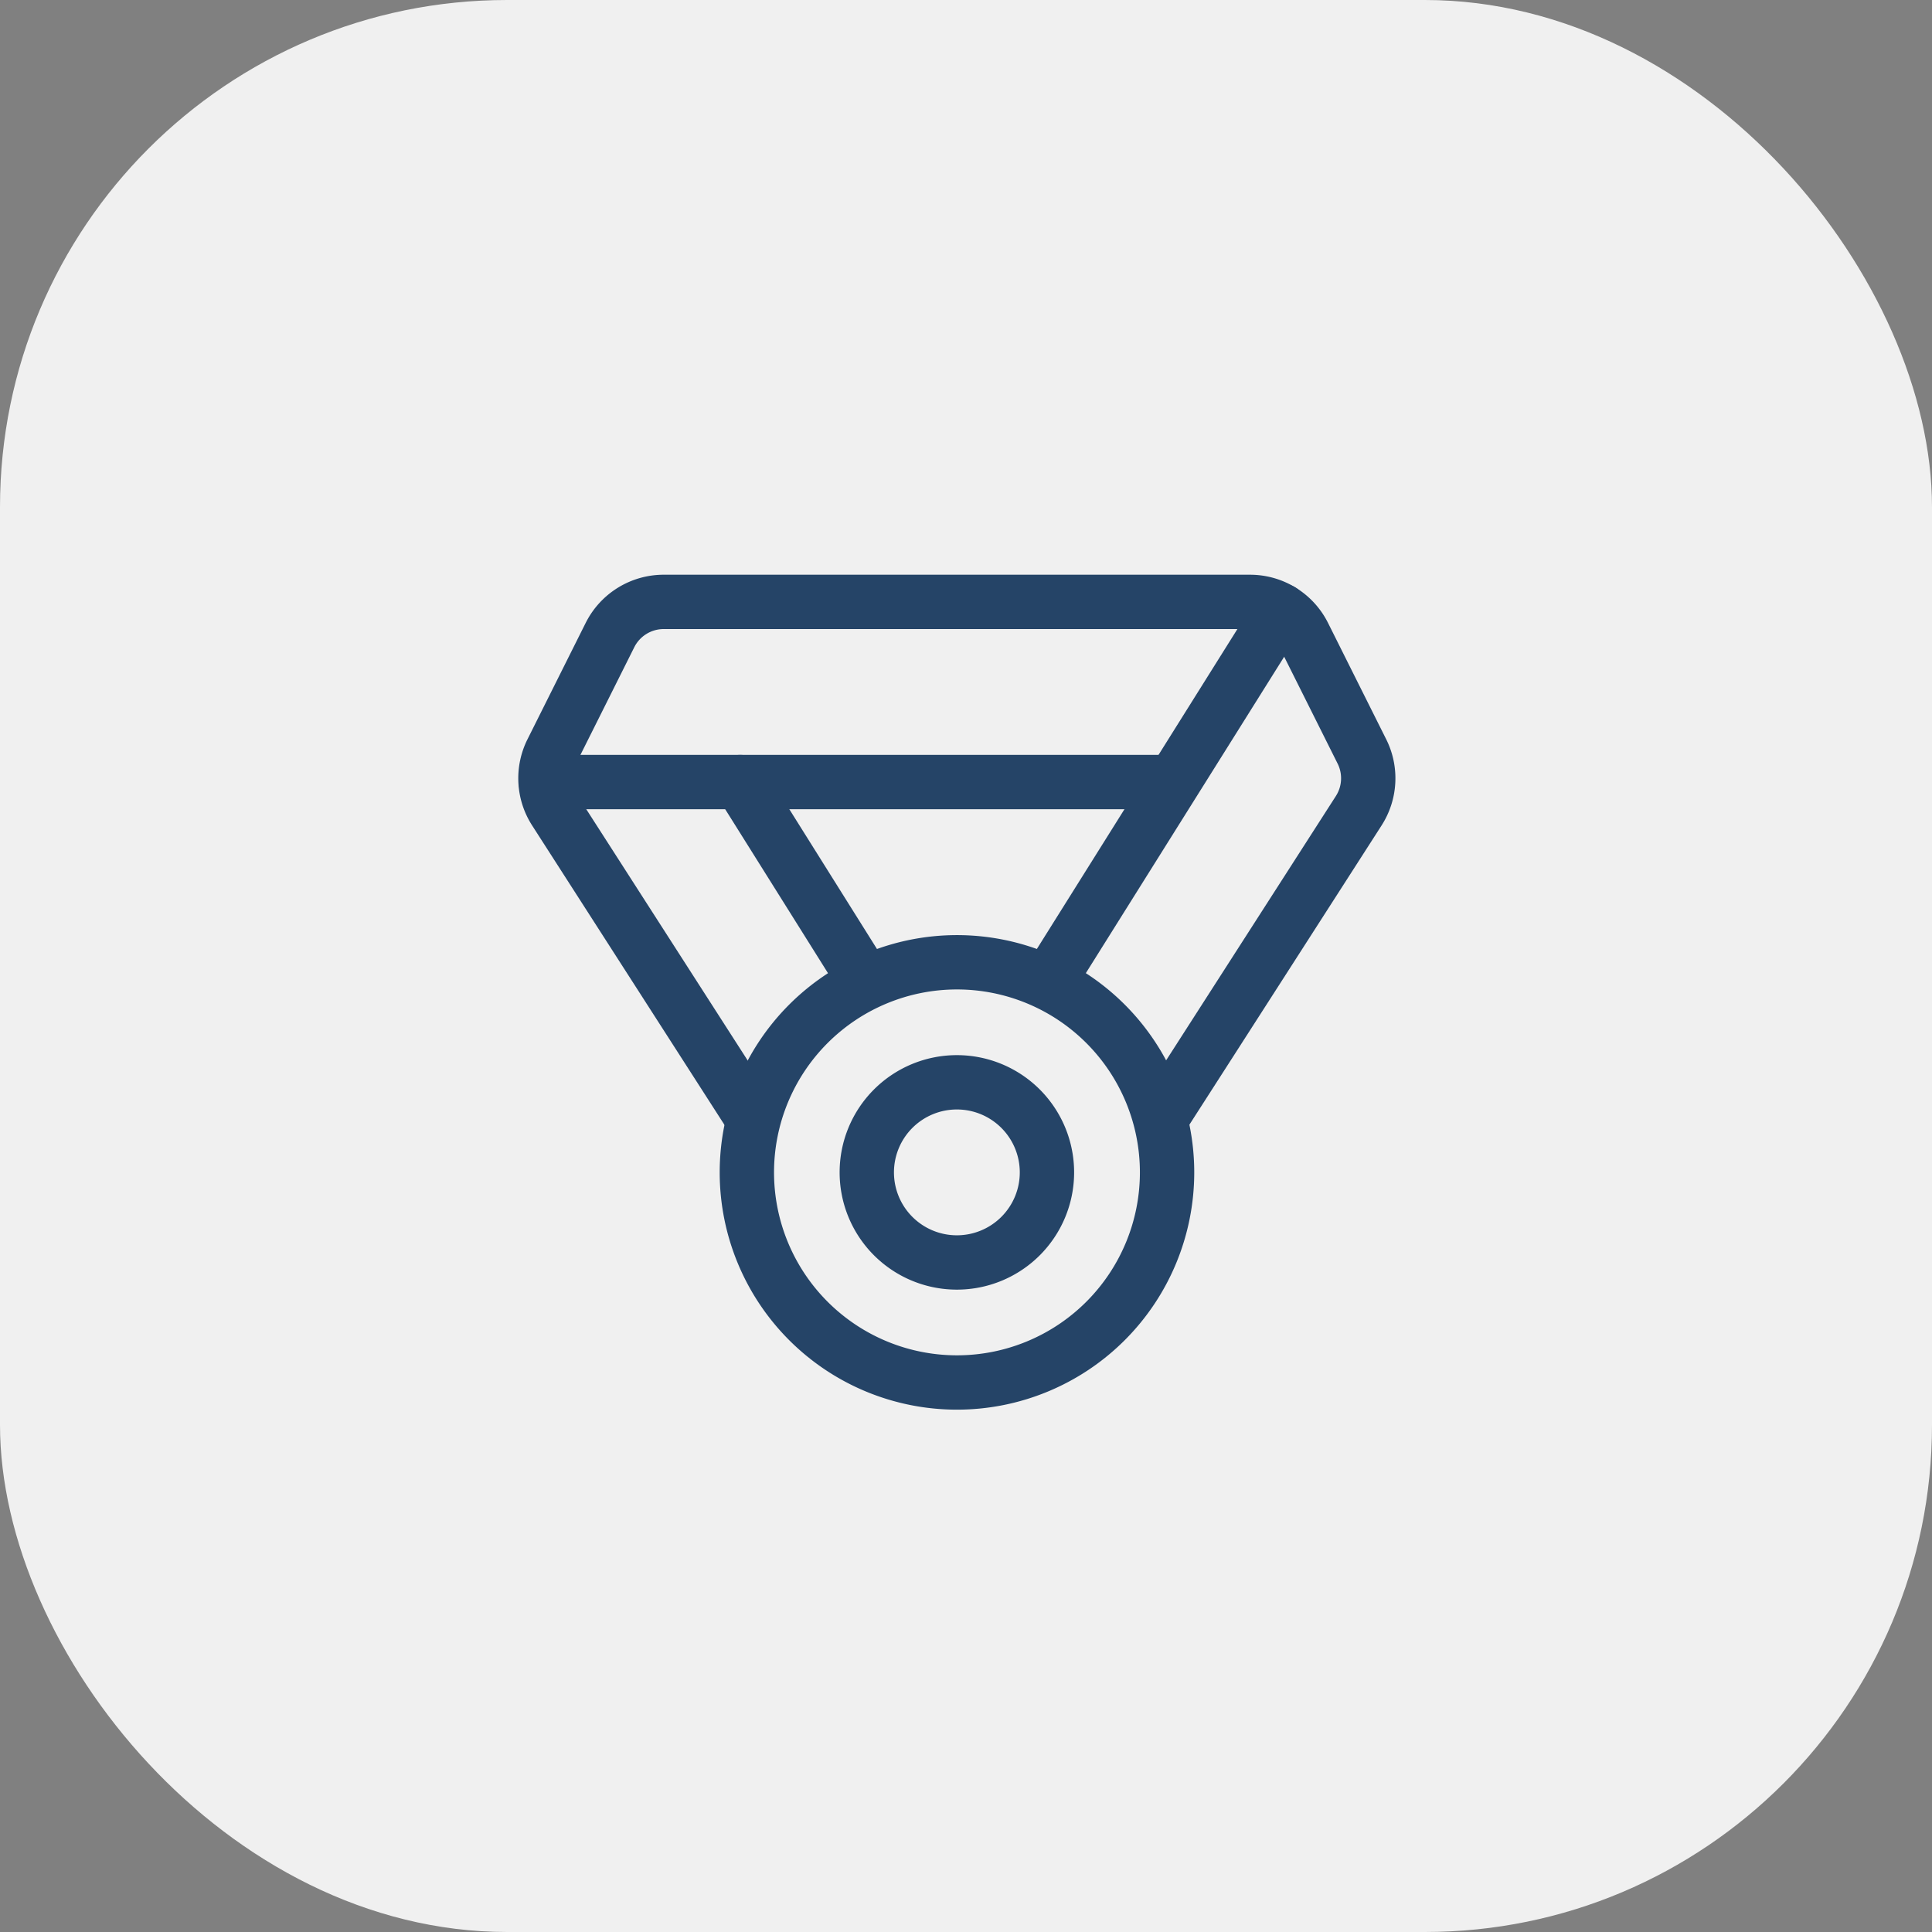
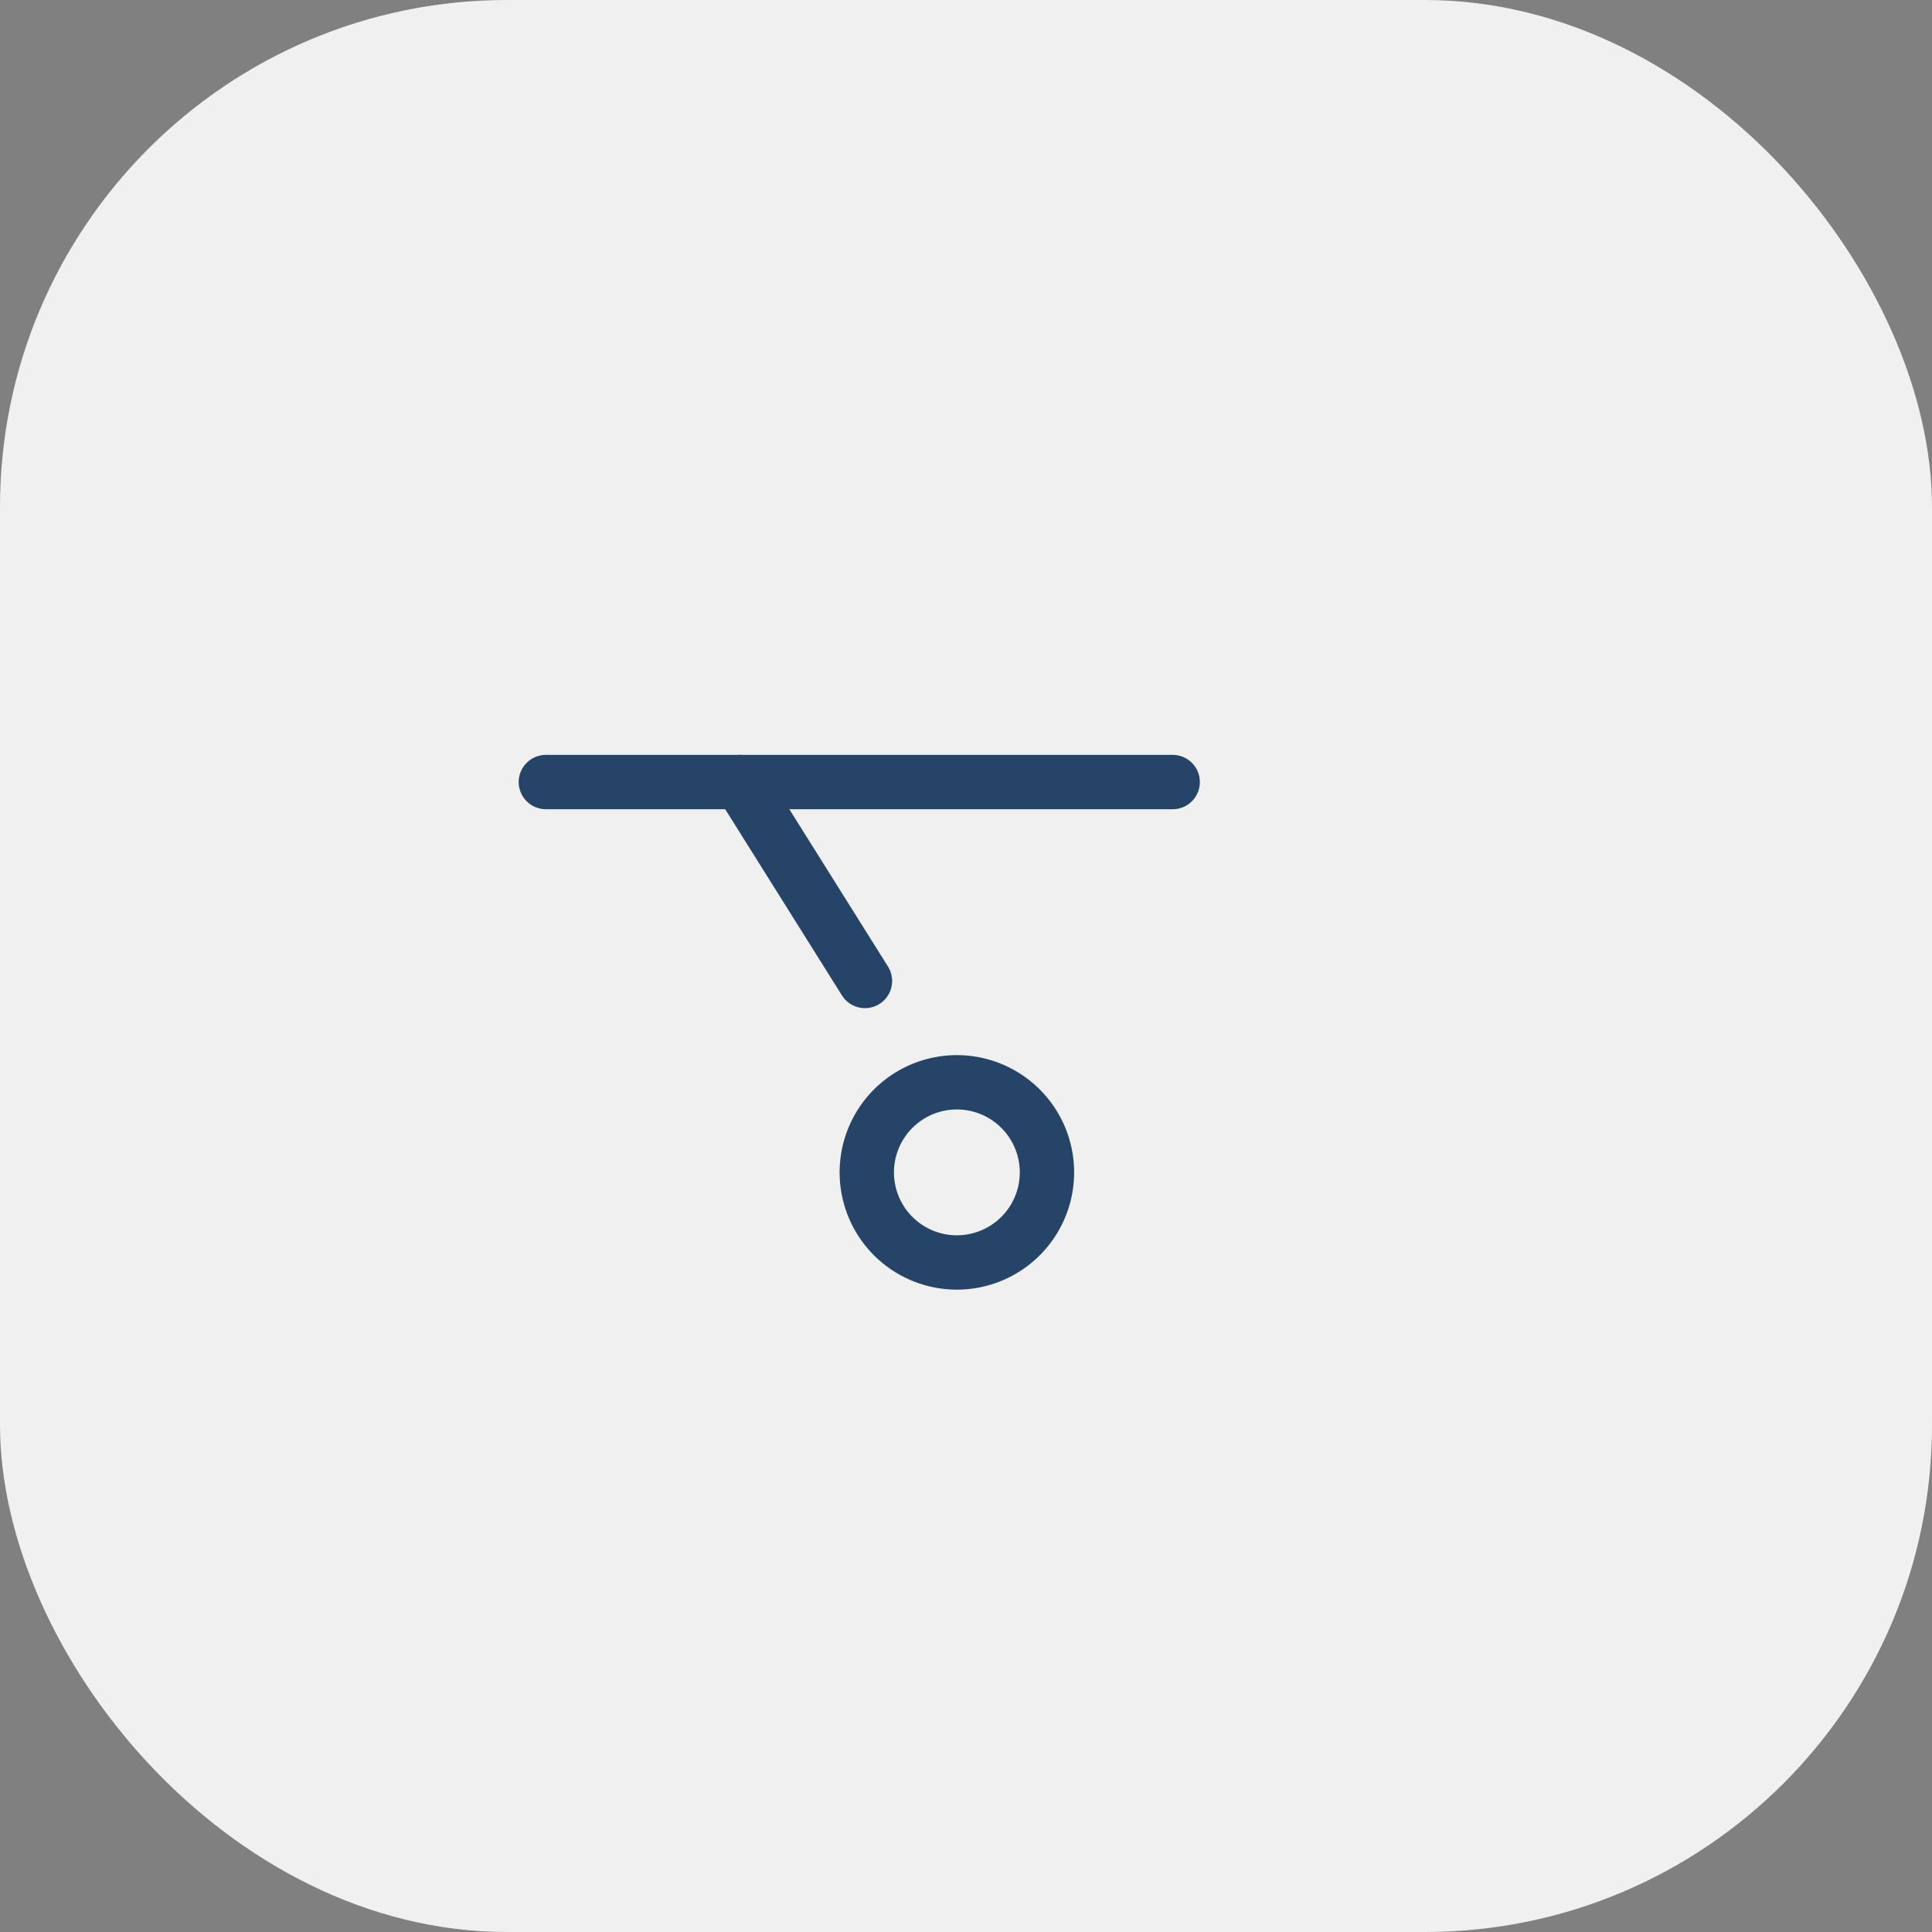
<svg xmlns="http://www.w3.org/2000/svg" width="80" height="80" viewBox="0 0 80 80">
  <rect x="0" y="0" width="80" height="80" fill="#808080" stroke="none" />
  <g id="Group_6195" data-name="Group 6195" transform="translate(-339 -801.375)">
    <rect id="Rectangle_3236" data-name="Rectangle 3236" width="80" height="80" rx="21" transform="translate(339 801.375)" fill="#f0f0f0" />
    <g id="__TEMP__SVG__" transform="translate(359.001 822.923)">
-       <path id="Path_787" data-name="Path 787" d="M27.532,25.578a8.7,8.7,0,1,1-8.7-8.7,8.7,8.7,0,0,1,8.7,8.7Z" transform="translate(0.793 1.42)" fill="none" stroke="#254467" stroke-linecap="round" stroke-linejoin="round" stroke-width="2.25" />
      <path id="Path_788" data-name="Path 788" d="M22.085,25.105a3.73,3.73,0,1,1-3.73-3.73,3.73,3.73,0,0,1,3.73,3.73Z" transform="translate(1.266 1.893)" fill="none" stroke="#254467" stroke-linecap="round" stroke-linejoin="round" stroke-width="2.25" />
-       <path id="Path_789" data-name="Path 789" d="M11.151,24.745,2.98,12.025a2.487,2.487,0,0,1-.133-2.457L5.256,4.751A2.487,2.487,0,0,1,7.482,3.375H31.761A2.487,2.487,0,0,1,33.984,4.75l2.409,4.818a2.487,2.487,0,0,1-.133,2.457l-8.17,12.721" transform="translate(0)" fill="none" stroke="#254467" stroke-linecap="round" stroke-linejoin="round" stroke-width="2.25" />
      <path id="Path_790" data-name="Path 790" d="M28.556,10.125H2.6" transform="translate(0.002 0.71)" fill="none" stroke="#254467" stroke-linecap="round" stroke-linejoin="round" stroke-width="2.25" />
-       <path id="Path_791" data-name="Path 791" d="M31.061,3.7l-9.616,15.34" transform="translate(1.984 0.034)" fill="none" stroke="#254467" stroke-linecap="round" stroke-linejoin="round" stroke-width="2.25" />
      <path id="Path_792" data-name="Path 792" d="M9.882,10.125l5.165,8.237" transform="translate(0.768 0.71)" fill="none" stroke="#254467" stroke-linecap="round" stroke-linejoin="round" stroke-width="2.25" />
    </g>
  </g>
</svg>